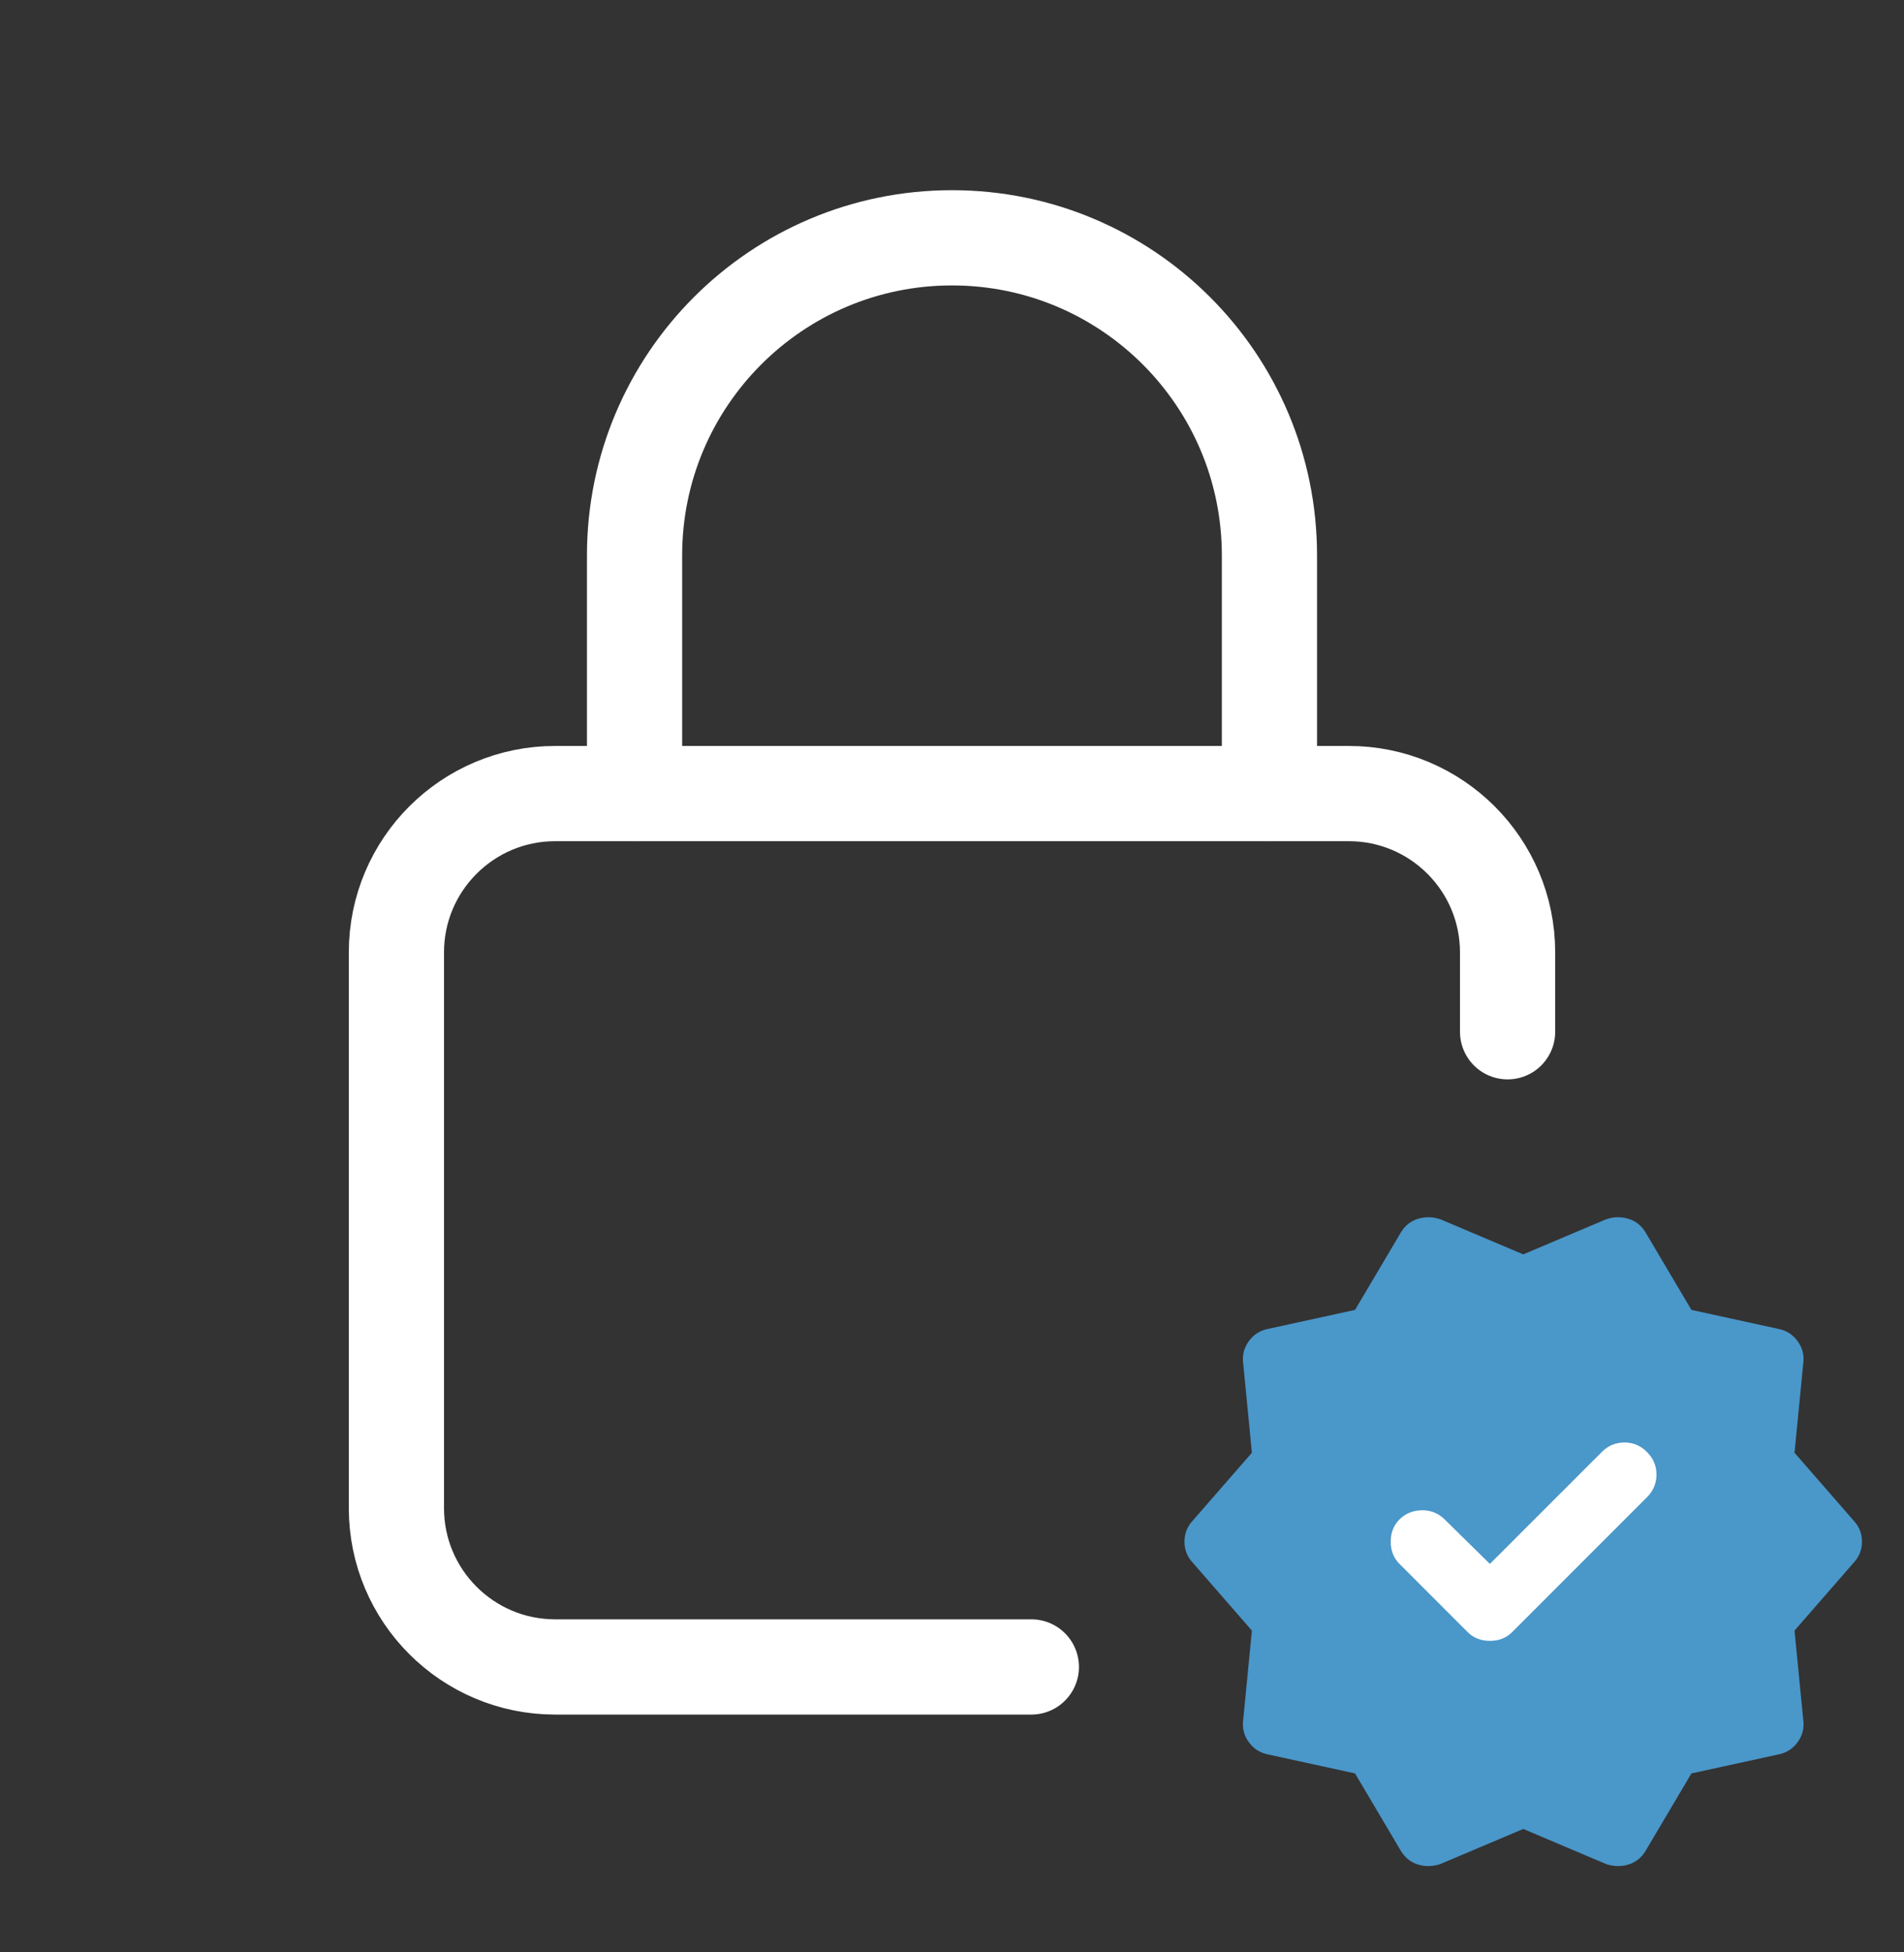
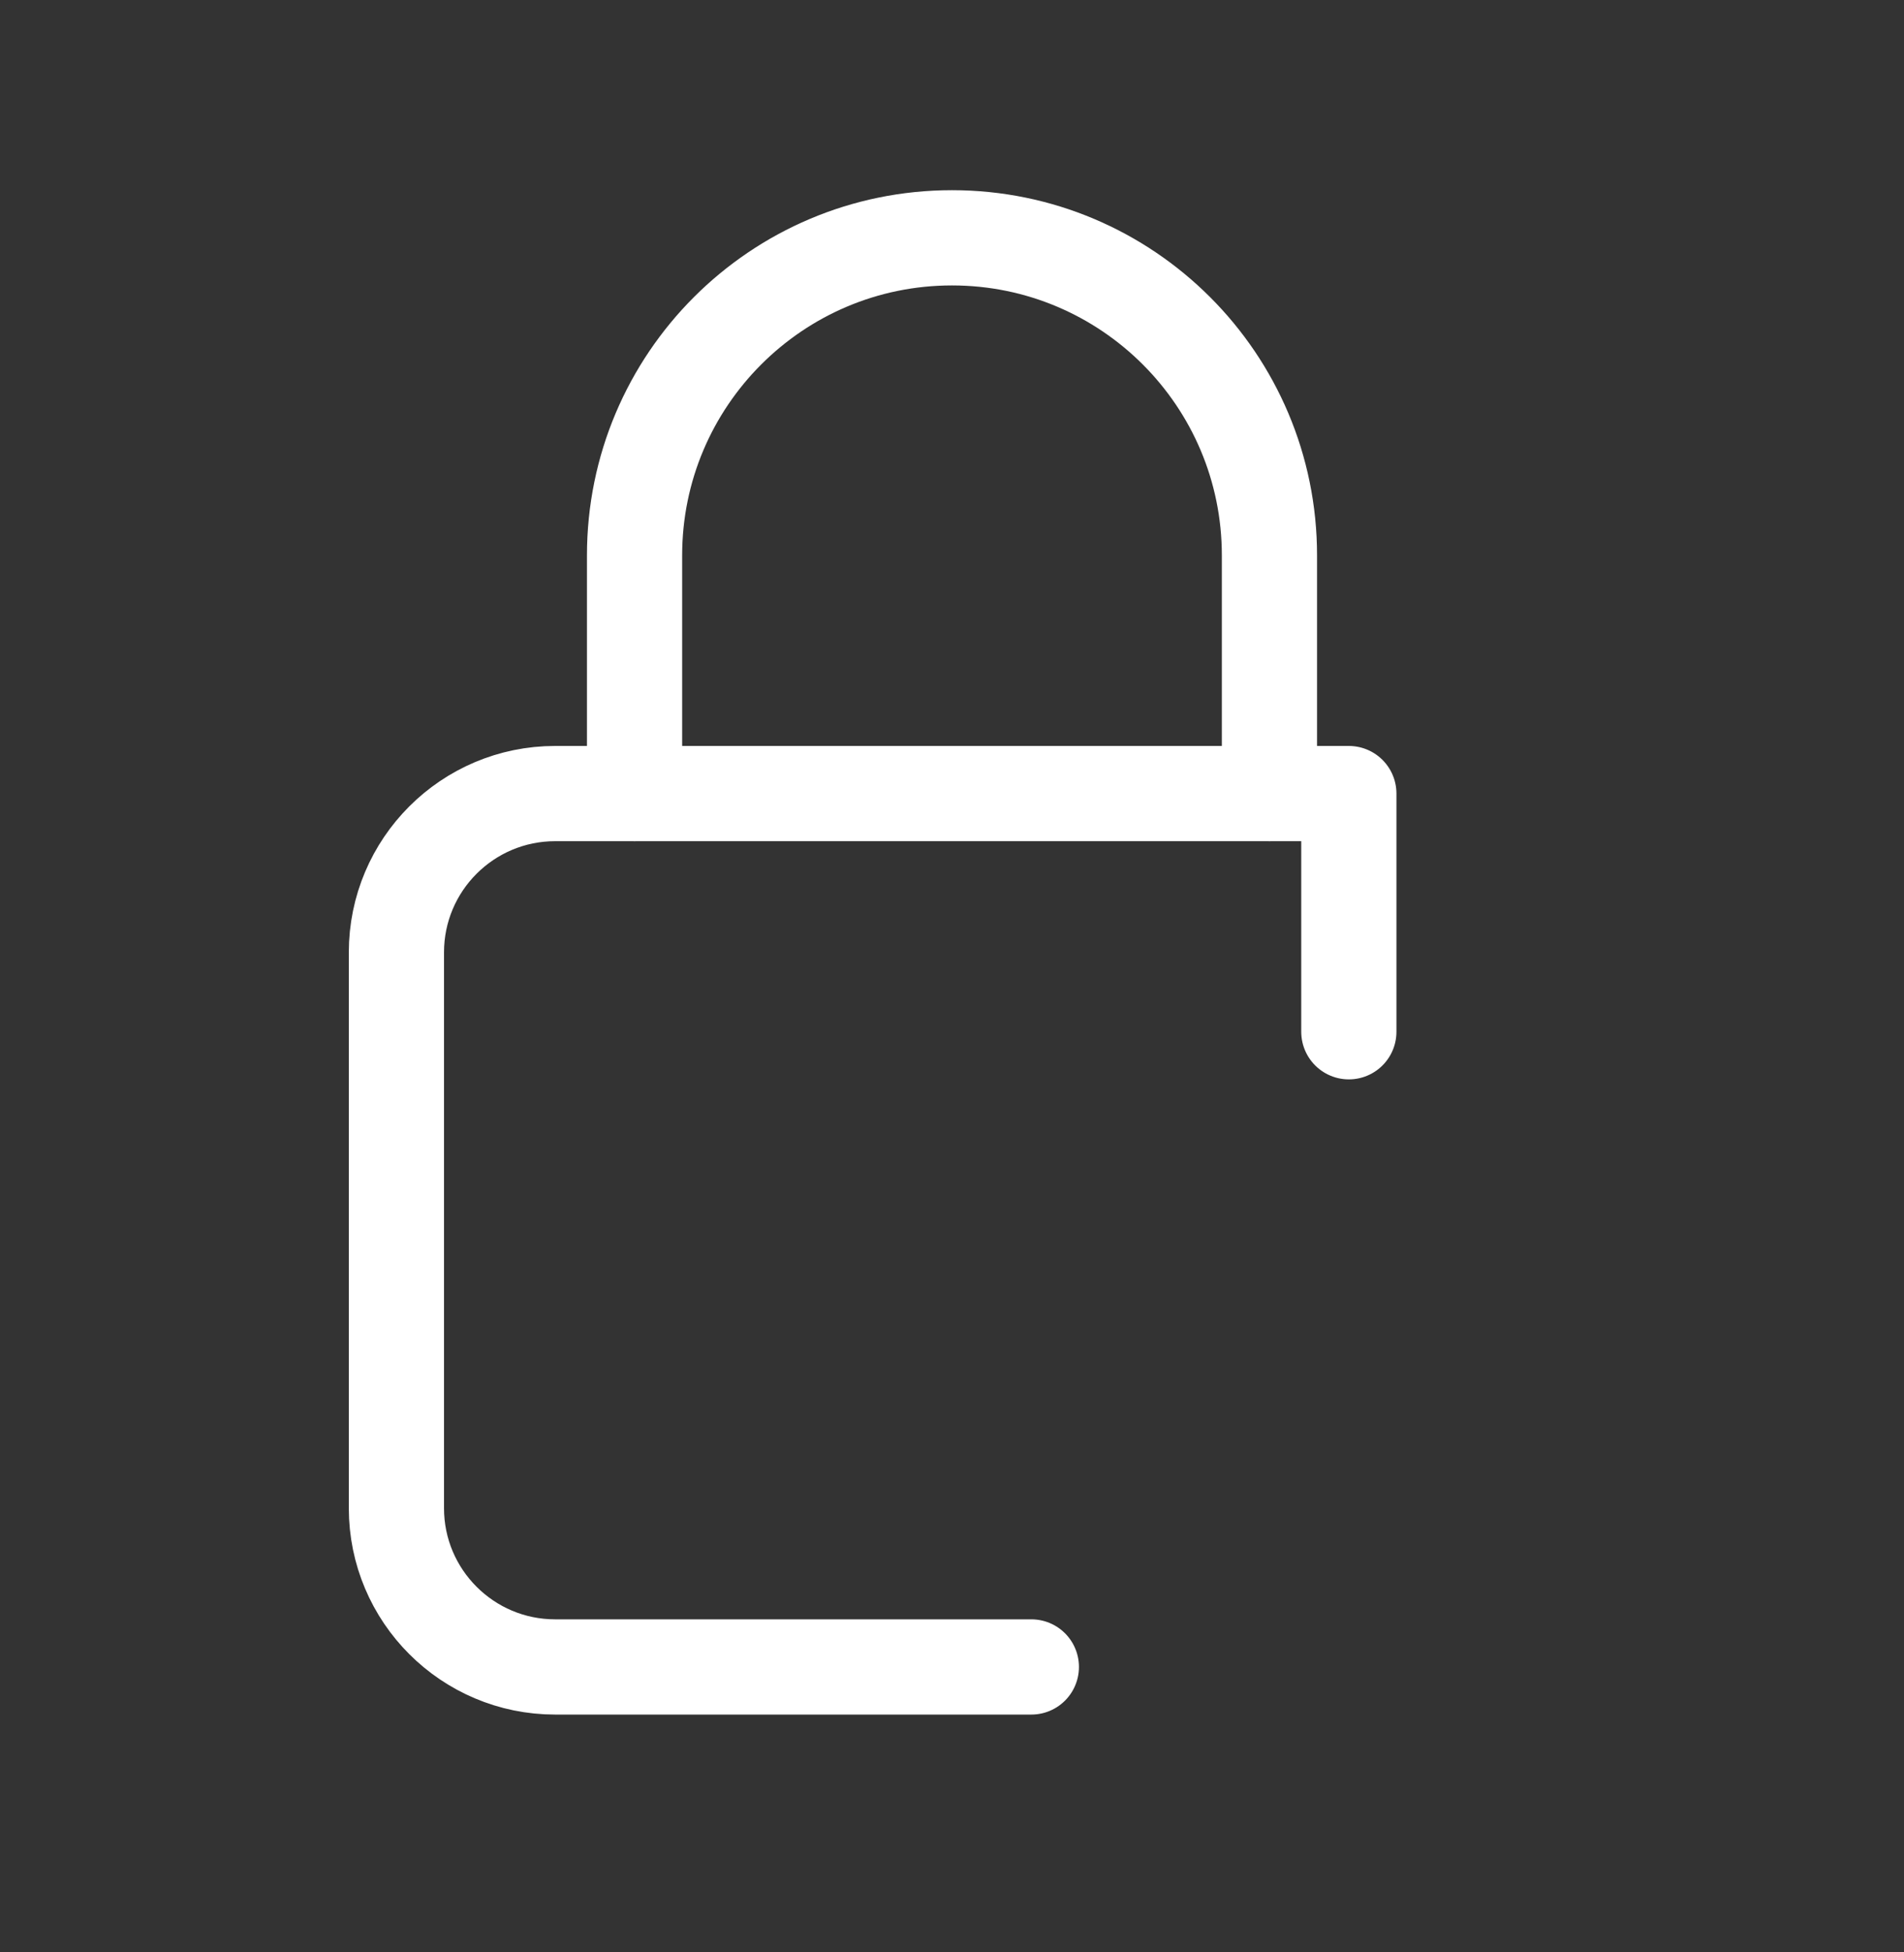
<svg xmlns="http://www.w3.org/2000/svg" width="40" height="41" viewBox="0 0 40 41" fill="none">
  <rect x="0" y="0" width="40" height="41" fill="#333333" stroke="none" />
-   <path d="M21.667 35.006H11.663C9.822 35.006 8.328 33.513 8.328 31.672V20C8.328 18.158 9.822 16.665 11.663 16.665H28.337C30.178 16.665 31.672 18.158 31.672 20V21.667" stroke="white" stroke-width="2" stroke-linecap="round" stroke-linejoin="round" />
+   <path d="M21.667 35.006H11.663C9.822 35.006 8.328 33.513 8.328 31.672V20C8.328 18.158 9.822 16.665 11.663 16.665H28.337V21.667" stroke="white" stroke-width="2" stroke-linecap="round" stroke-linejoin="round" />
  <path d="M13.331 16.665V11.663V11.663C13.331 7.98 16.317 4.994 20 4.994V4.994C23.683 4.994 26.669 7.98 26.669 11.663V11.663V16.665" stroke="white" stroke-width="2" stroke-linecap="round" stroke-linejoin="round" />
  <g clip-path="url(#clip0_971_644)">
    <path d="M27.334 32.042L32.667 28.708L36.334 32.042L30.667 36.375L27.334 32.042Z" fill="white" />
    <path d="M28.467 37.242L26.634 36.842C26.467 36.808 26.334 36.722 26.234 36.583C26.134 36.444 26.095 36.292 26.117 36.125L26.3 34.242L25.05 32.808C24.939 32.686 24.884 32.542 24.884 32.375C24.884 32.208 24.939 32.064 25.05 31.942L26.3 30.508L26.117 28.625C26.095 28.458 26.134 28.306 26.234 28.167C26.334 28.028 26.467 27.942 26.634 27.908L28.467 27.508L29.434 25.875C29.523 25.73 29.645 25.636 29.8 25.592C29.956 25.547 30.112 25.553 30.267 25.608L32.001 26.342L33.734 25.608C33.889 25.553 34.045 25.547 34.2 25.592C34.356 25.636 34.478 25.73 34.567 25.875L35.534 27.508L37.367 27.908C37.534 27.942 37.667 28.028 37.767 28.167C37.867 28.306 37.906 28.458 37.884 28.625L37.7 30.508L38.95 31.942C39.062 32.064 39.117 32.208 39.117 32.375C39.117 32.542 39.062 32.686 38.95 32.808L37.7 34.242L37.884 36.125C37.906 36.292 37.867 36.444 37.767 36.583C37.667 36.722 37.534 36.808 37.367 36.842L35.534 37.242L34.567 38.875C34.478 39.019 34.356 39.114 34.2 39.158C34.045 39.203 33.889 39.197 33.734 39.142L32.001 38.408L30.267 39.142C30.112 39.197 29.956 39.203 29.8 39.158C29.645 39.114 29.523 39.019 29.434 38.875L28.467 37.242ZM30.834 34.275C30.956 34.397 31.112 34.458 31.3 34.458C31.489 34.458 31.645 34.397 31.767 34.275L34.6 31.442C34.734 31.308 34.8 31.15 34.8 30.966C34.8 30.783 34.734 30.625 34.6 30.492C34.467 30.358 34.309 30.292 34.126 30.292C33.942 30.292 33.784 30.358 33.651 30.492L31.3 32.842L30.334 31.892C30.201 31.769 30.042 31.711 29.859 31.716C29.676 31.722 29.523 31.786 29.401 31.908C29.278 32.031 29.217 32.186 29.217 32.375C29.217 32.564 29.278 32.719 29.401 32.842L30.834 34.275Z" fill="#4A97CA" />
  </g>
  <defs>
    <clipPath id="clip0_971_644">
-       <rect width="16" height="16" fill="white" transform="translate(24 24.375)" />
-     </clipPath>
+       </clipPath>
  </defs>
</svg>